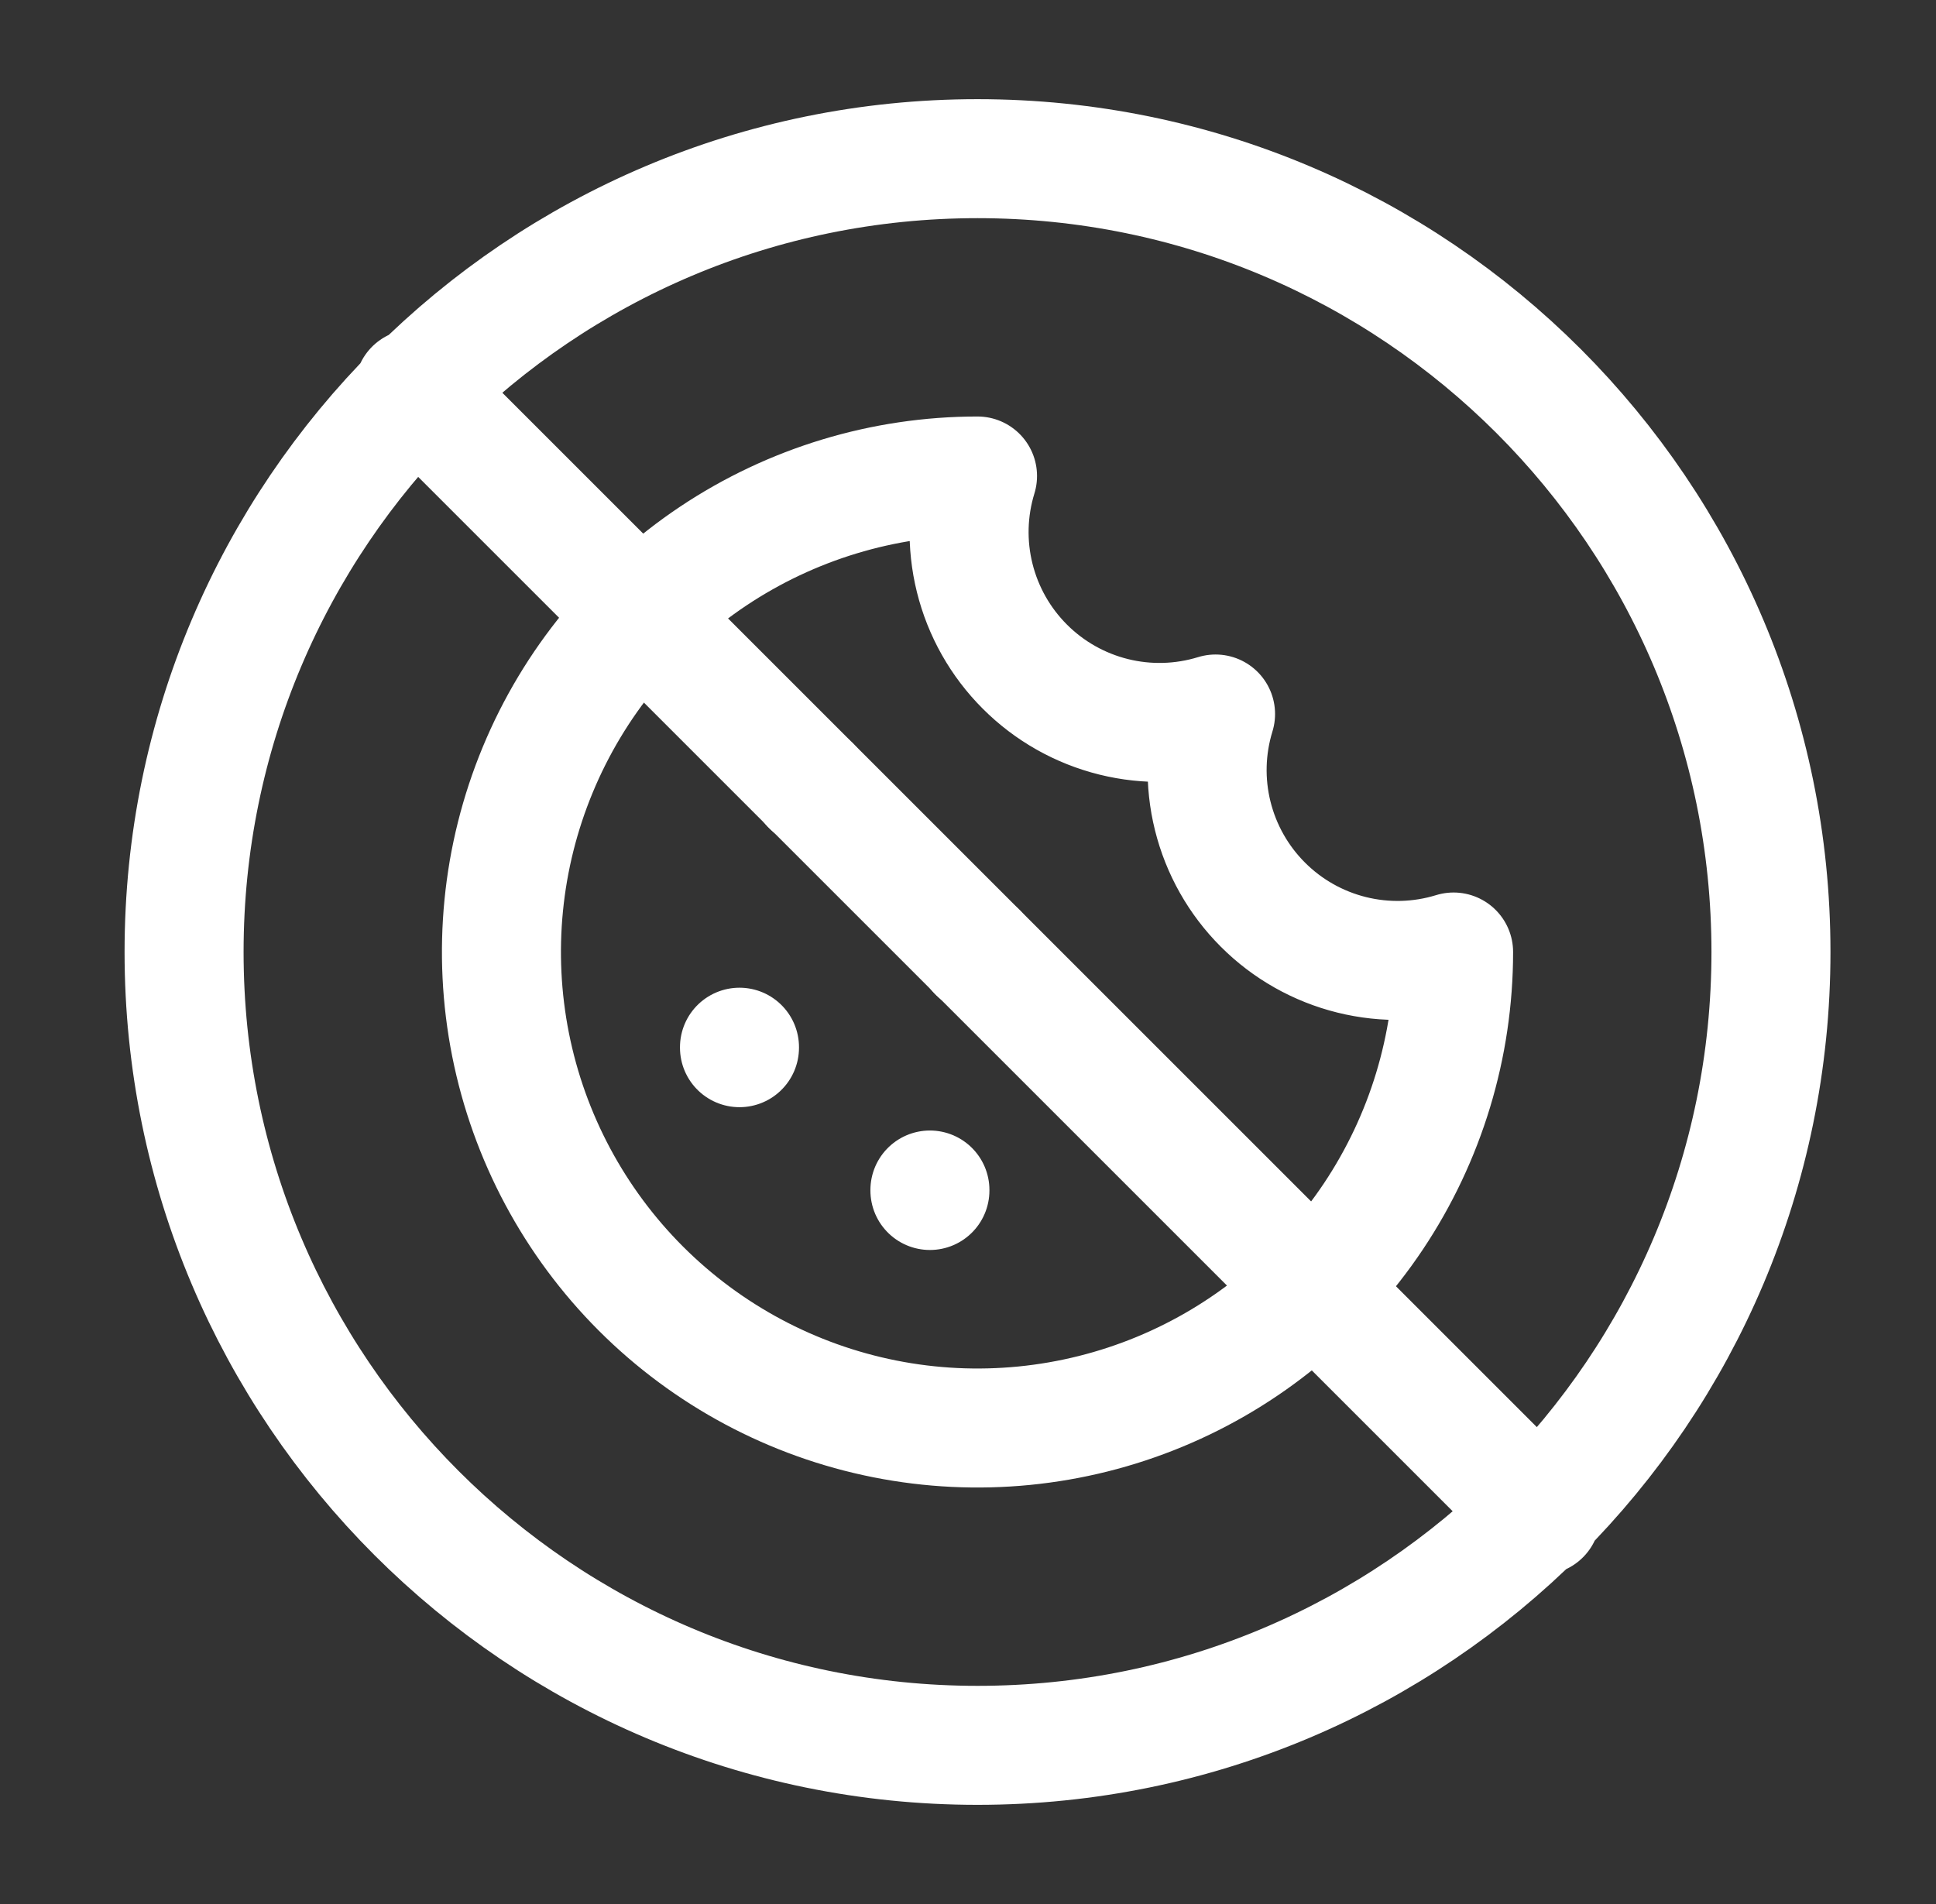
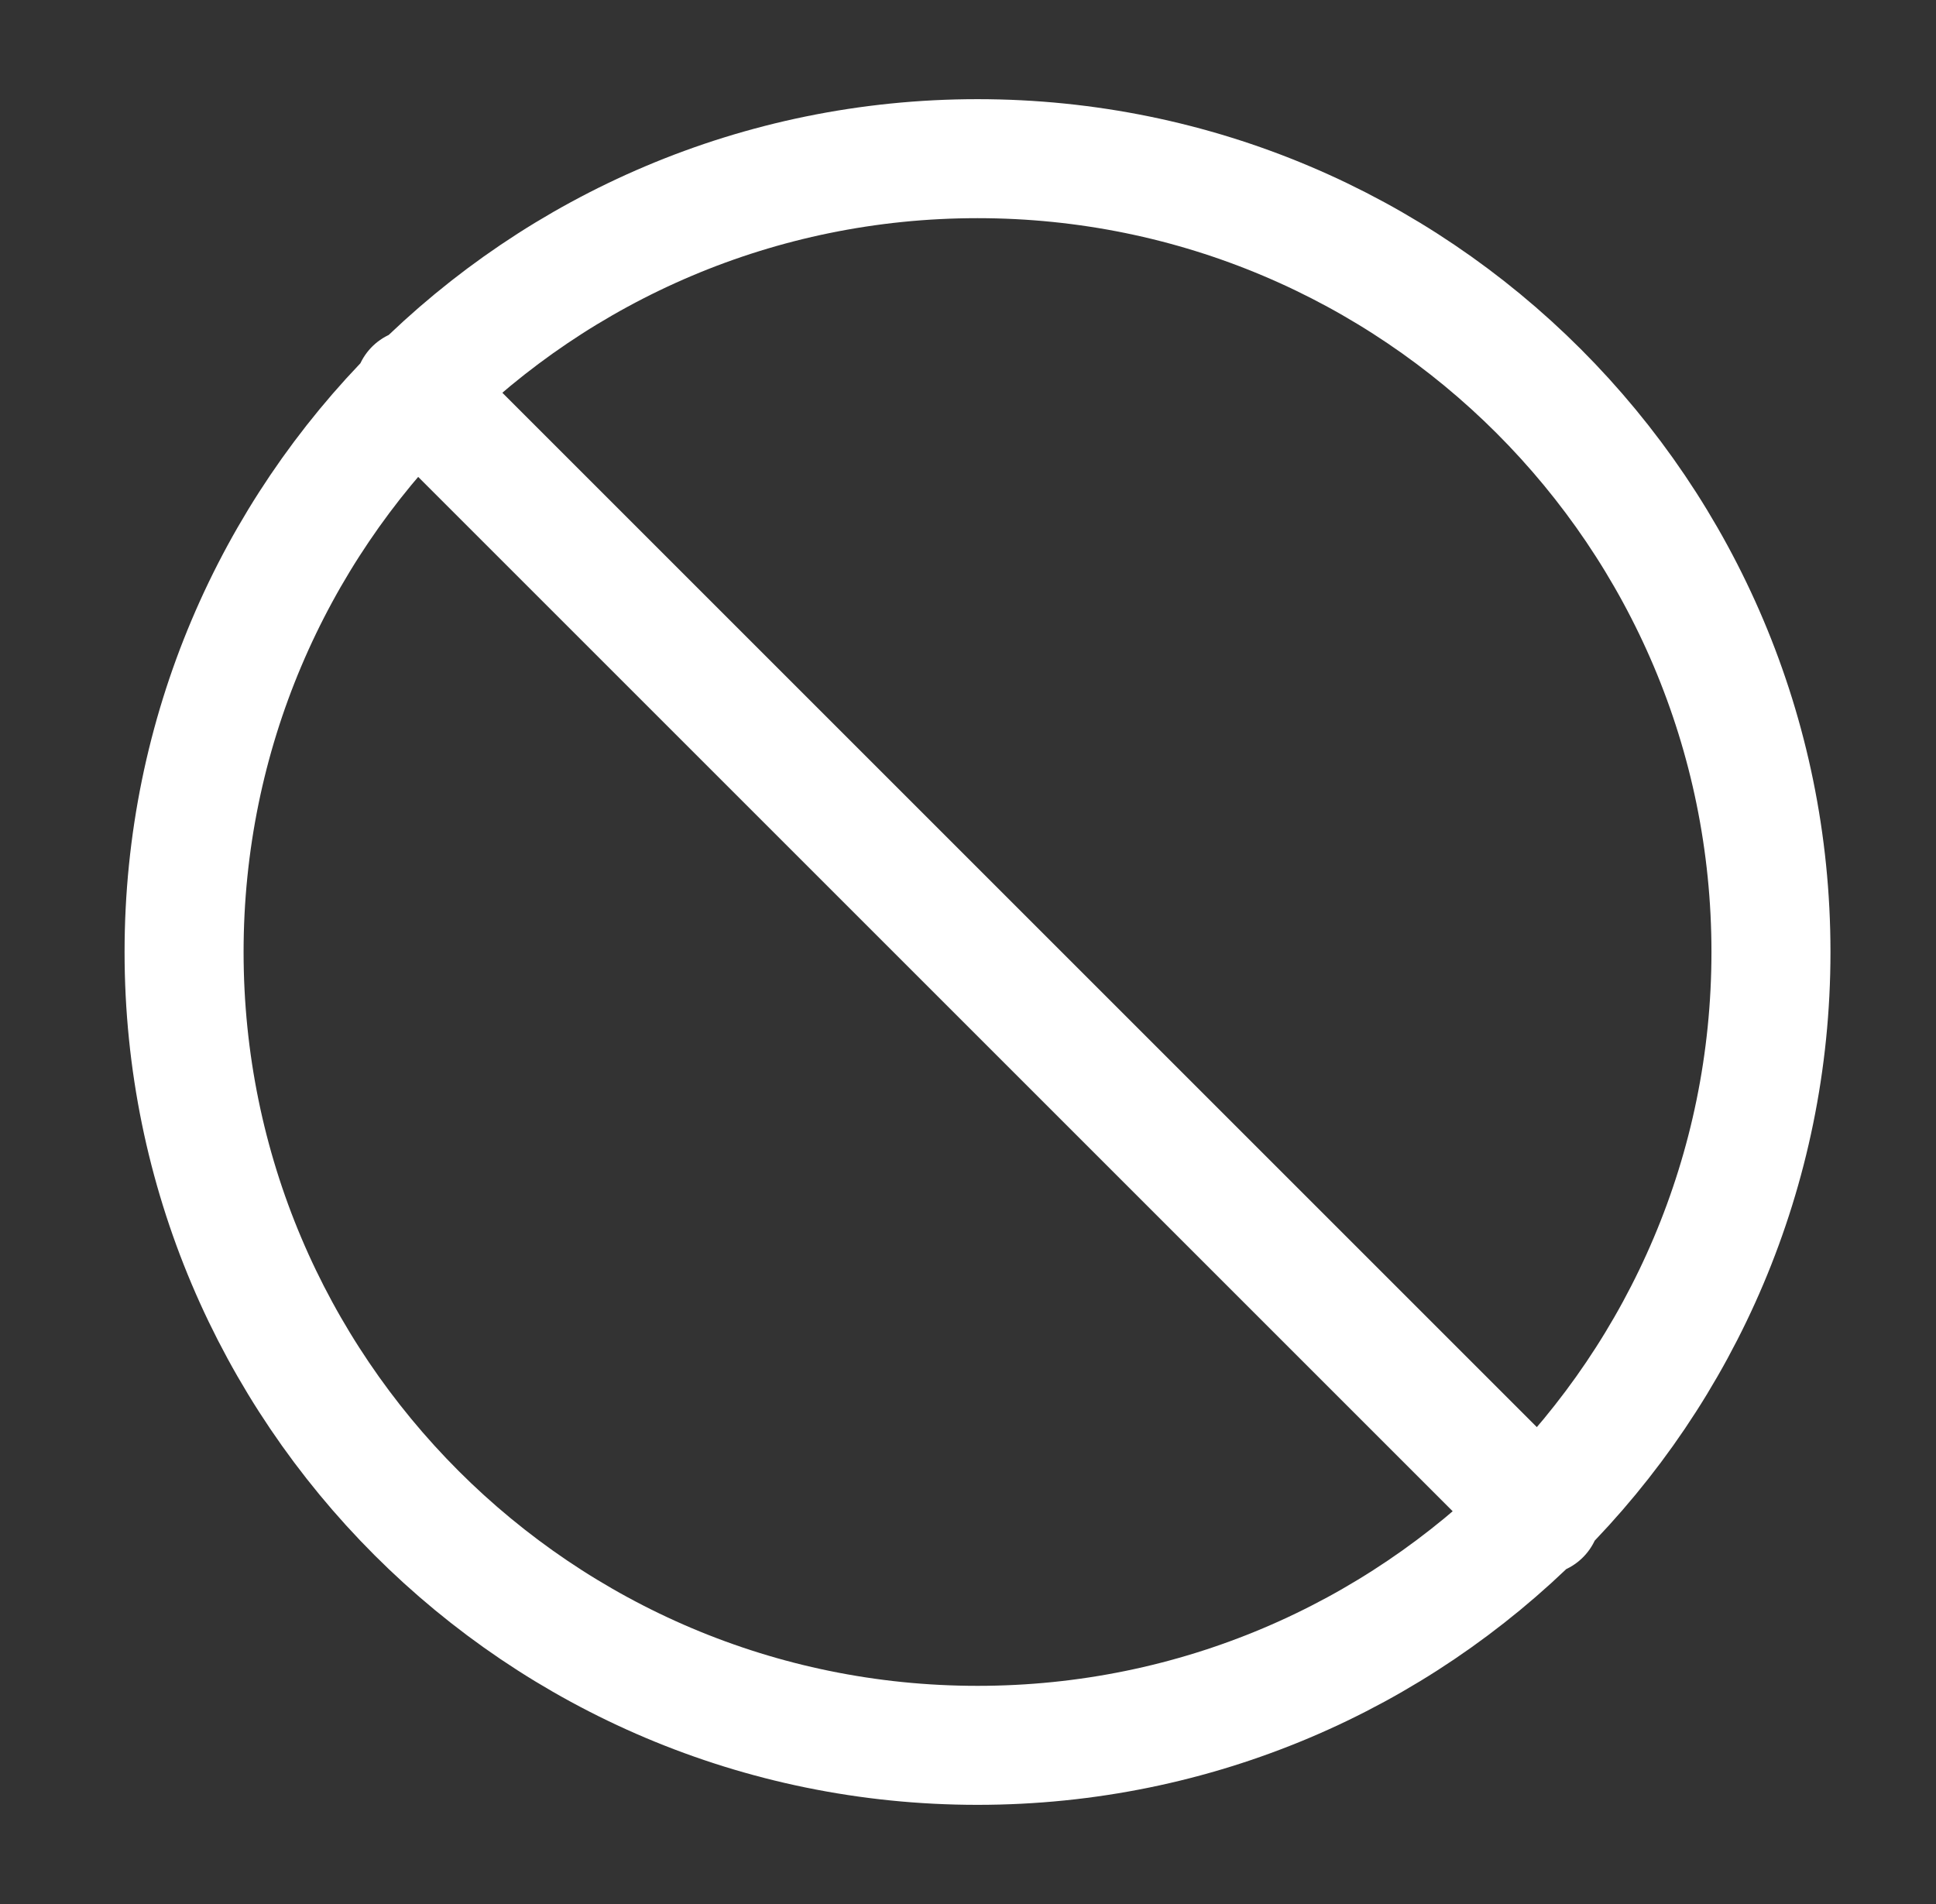
<svg xmlns="http://www.w3.org/2000/svg" width="61" height="60" viewBox="0 0 61 60" fill="none">
  <rect x="0" y="0" width="61" height="60" fill="#333333" stroke="none" />
  <path d="M13.05 12.25L48.55 47.75M55.8 30C55.8 43.807 44.607 55 30.8 55C16.993 55 5.8 43.807 5.8 30C5.8 16.193 16.993 5 30.8 5C44.607 5 55.8 16.193 55.8 30Z" stroke="white" stroke-width="3.75" stroke-linecap="round" stroke-linejoin="round" />
-   <path d="M25.55 24.75V24.765M30.8 30V30.015M29.3 37.5V37.515M23.3 33V33.015M30.8 15C27.833 15 24.933 15.88 22.466 17.528C20 19.176 18.077 21.519 16.942 24.26C15.806 27.001 15.509 30.017 16.088 32.926C16.667 35.836 18.096 38.509 20.194 40.607C22.291 42.704 24.964 44.133 27.874 44.712C30.783 45.291 33.799 44.993 36.54 43.858C39.281 42.723 41.624 40.8 43.272 38.334C44.92 35.867 45.8 32.967 45.8 30C44.758 30.321 43.647 30.352 42.589 30.089C41.53 29.826 40.563 29.28 39.792 28.508C39.02 27.737 38.474 26.77 38.211 25.711C37.948 24.653 37.979 23.543 38.3 22.5C37.258 22.821 36.147 22.852 35.089 22.589C34.03 22.326 33.063 21.78 32.292 21.008C31.52 20.237 30.974 19.27 30.711 18.211C30.448 17.153 30.479 16.043 30.8 15Z" stroke="white" stroke-width="3.75" stroke-linecap="round" stroke-linejoin="round" />
</svg>